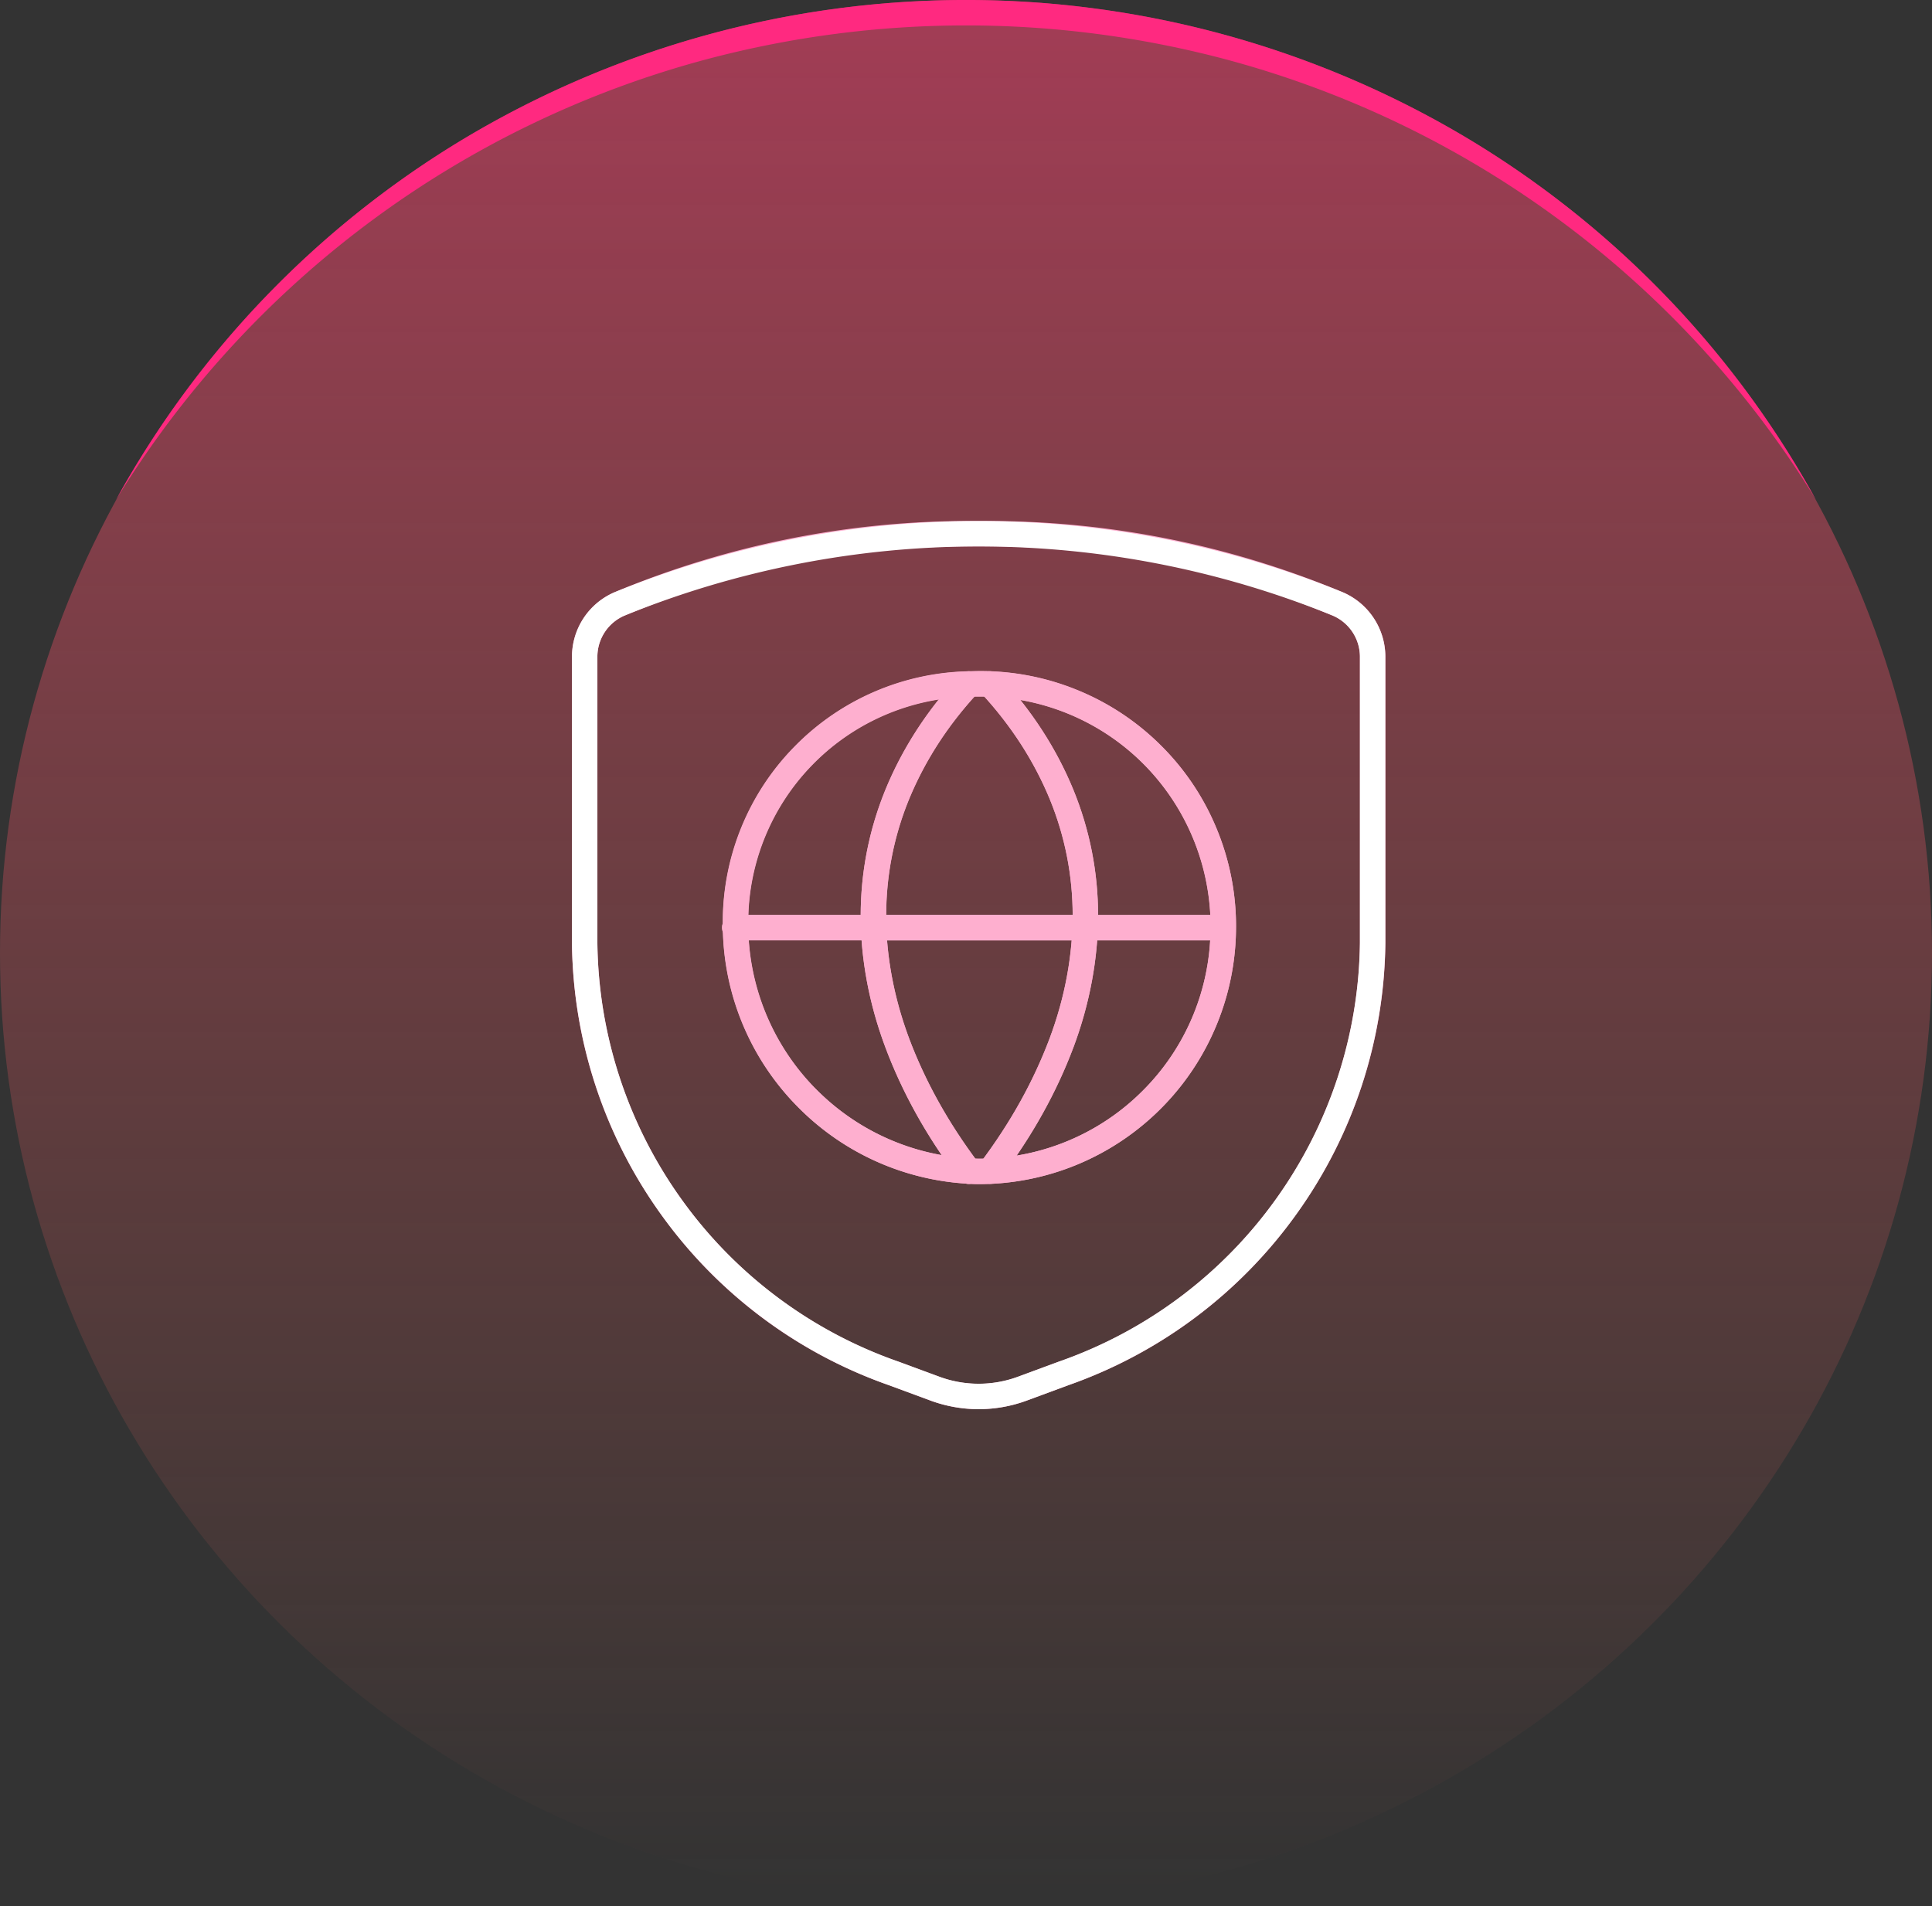
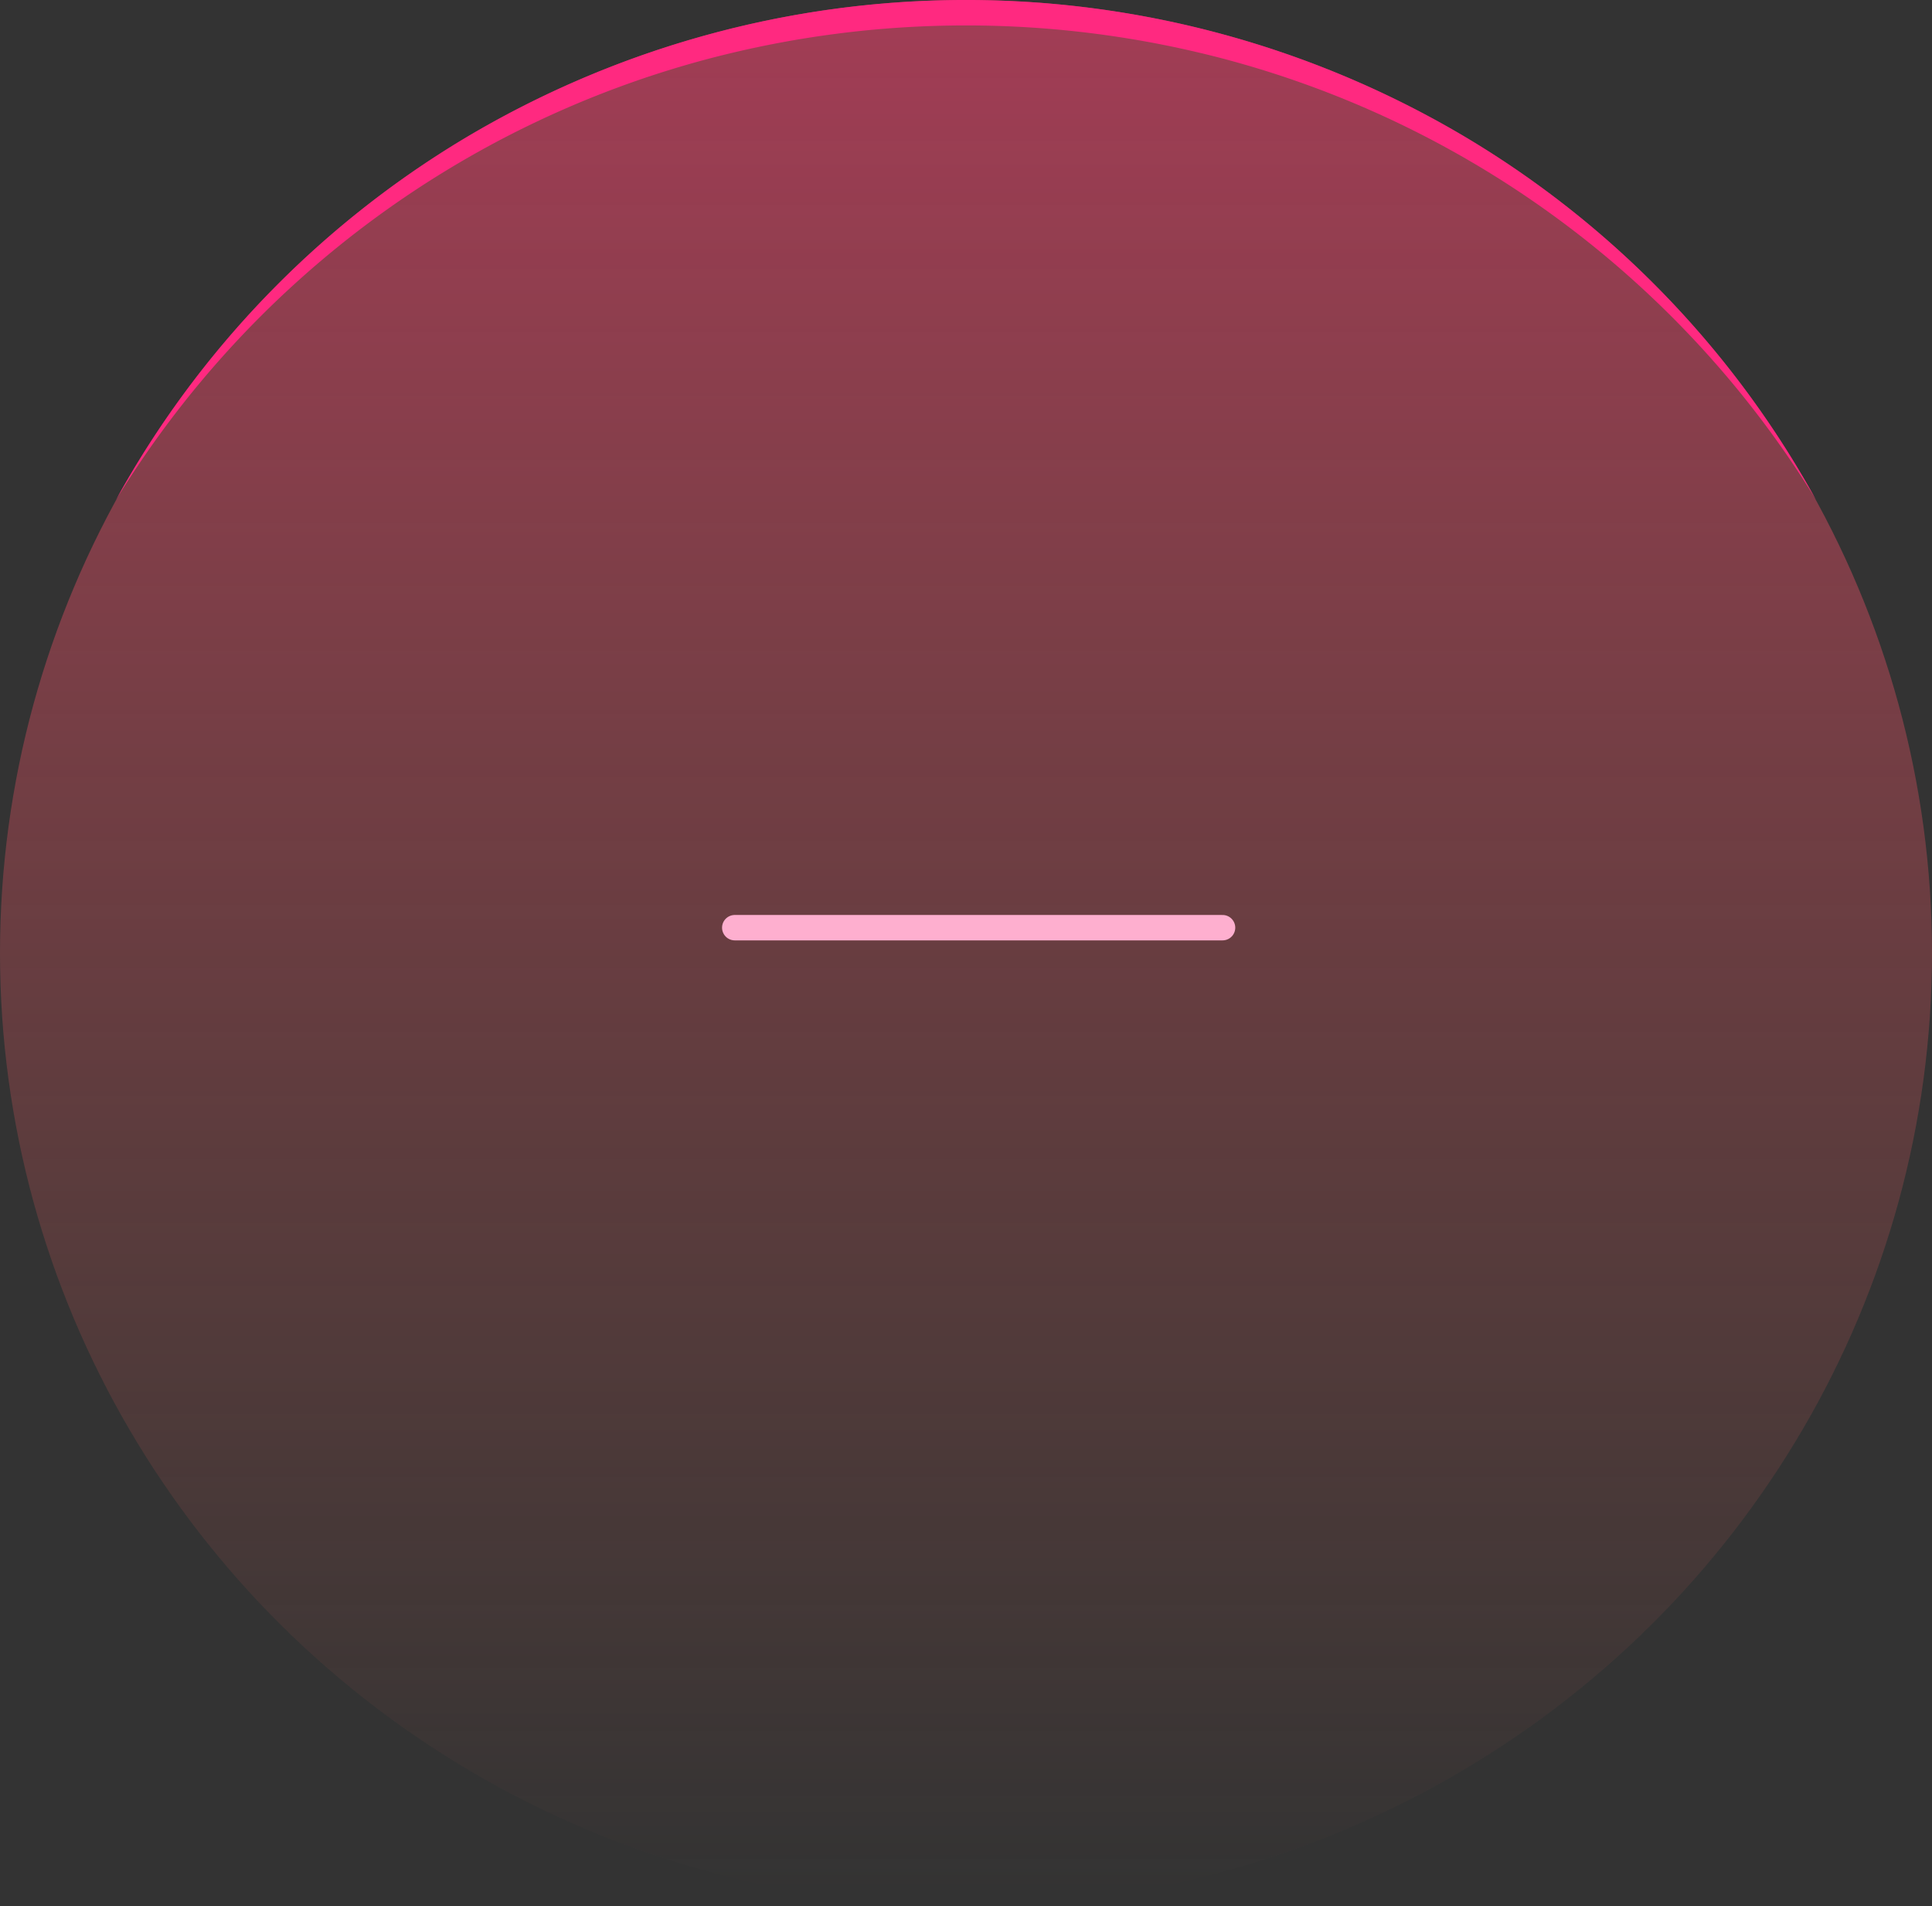
<svg xmlns="http://www.w3.org/2000/svg" width="76" height="75" viewBox="0 0 76 75">
  <rect x="0" y="0" width="76" height="75" fill="#333333" stroke="none" />
  <defs>
    <linearGradient id="linear-gradient" x1="0.5" y1="-0.73" x2="0.5" y2="1" gradientUnits="objectBoundingBox">
      <stop offset="0" stop-color="#ff2980" />
      <stop offset="1" stop-color="#e26856" stop-opacity="0" />
    </linearGradient>
  </defs>
  <g id="Group_78625" data-name="Group 78625" transform="translate(-276 -4211)">
    <g id="Group_78545" data-name="Group 78545" transform="translate(152 33)">
      <ellipse id="Ellipse_1669" data-name="Ellipse 1669" cx="38" cy="37.5" rx="38" ry="37.5" transform="translate(124 4178)" fill="url(#linear-gradient)" />
      <path id="Subtraction_6" data-name="Subtraction 6" d="M12464.544,9107.7h0a37.919,37.919,0,0,1,13.716-14.249,38.474,38.474,0,0,1,39.485,0,37.88,37.88,0,0,1,13.691,14.213,39.055,39.055,0,0,0-23.173-17.317,39.767,39.767,0,0,0-20.522,0,39.044,39.044,0,0,0-23.2,17.355Z" transform="translate(-12336 -4910)" fill="#ff2980" />
    </g>
-     <path id="Union_110" data-name="Union 110" d="M16100.113-12193.386l-1.65-.611a18.549,18.549,0,0,1-8.969-6.731,18.575,18.575,0,0,1-3.494-10.658v-11.277a2.768,2.768,0,0,1,1.683-2.537,36.131,36.131,0,0,1,13.976-2.8h.68a36.1,36.1,0,0,1,13.972,2.8,2.76,2.76,0,0,1,1.687,2.537v11.277a18.569,18.569,0,0,1-3.5,10.658,18.56,18.56,0,0,1-8.968,6.731l-1.65.611a5.481,5.481,0,0,1-1.885.335A5.477,5.477,0,0,1,16100.113-12193.386Zm-12.043-30.893a1.764,1.764,0,0,0-1.071,1.614v11.27a17.614,17.614,0,0,0,3.309,10.084,17.6,17.6,0,0,0,8.49,6.375h.009l1.654.611a4.436,4.436,0,0,0,1.537.274,4.478,4.478,0,0,0,1.541-.274l1.65-.611h.008a17.6,17.6,0,0,0,8.491-6.375,17.622,17.622,0,0,0,3.309-10.084v-11.27a1.76,1.76,0,0,0-1.076-1.614,35.091,35.091,0,0,0-13.583-2.723c-.113,0-.223,0-.336,0h-.008c-.113,0-.223,0-.336,0A35.133,35.133,0,0,0,16088.07-12224.278Zm13.92,22.369c-.1,0-.205,0-.307-.01a.466.466,0,0,1-.074.006.507.507,0,0,1-.126-.017,10.153,10.153,0,0,1-6.646-3.062,10.154,10.154,0,0,1-2.9-6.832.489.489,0,0,1-.033-.179.483.483,0,0,1,.028-.164v-.05a9.829,9.829,0,0,1,2.819-6.905,9.855,9.855,0,0,1,6.849-2.965c.142,0,.287-.008.429-.008h.053a9.983,9.983,0,0,1,3.83.76,9.96,9.96,0,0,1,3.257,2.168,9.869,9.869,0,0,1,2.188,3.269,9.989,9.989,0,0,1,.765,3.863,10.1,10.1,0,0,1-.769,3.871,10.087,10.087,0,0,1-2.192,3.289,10.133,10.133,0,0,1-3.285,2.2,10.1,10.1,0,0,1-3.368.756.494.494,0,0,1-.066,0h-.019q-.211.009-.422.009Zm.012-1,.186,0a19.566,19.566,0,0,0,2.6-4.727,14.2,14.2,0,0,0,.868-3.863h-7.263a14.266,14.266,0,0,0,.869,3.863,19.611,19.611,0,0,0,2.6,4.725Zm3.726-4.381a20.144,20.144,0,0,1-2.236,4.26,9.062,9.062,0,0,0,4.959-2.553,9.053,9.053,0,0,0,2.653-5.918h-4.444A15.212,15.212,0,0,1,16105.728-12207.289Zm-10.174,1.6a9.172,9.172,0,0,0,4.988,2.641,19.989,19.989,0,0,1-2.213-4.242,15.1,15.1,0,0,1-.937-4.211h-4.441A9.182,9.182,0,0,0,16095.554-12205.687Zm15.555-6.812a9.1,9.1,0,0,0-2.646-5.959,8.991,8.991,0,0,0-4.831-2.5,14.544,14.544,0,0,1,2.089,3.532,13.051,13.051,0,0,1,.975,4.932Zm-5.413,0a12.024,12.024,0,0,0-.9-4.551,13.958,13.958,0,0,0-2.577-4.044h-.186l-.194,0a13.93,13.93,0,0,0-2.576,4.043,12.013,12.013,0,0,0-.9,4.551Zm-8.337,0a13.036,13.036,0,0,1,.975-4.932,14.573,14.573,0,0,1,2.1-3.551,8.843,8.843,0,0,0-4.97,2.561,8.845,8.845,0,0,0-2.53,5.922Z" transform="translate(-15787.5 16459.5)" fill="#feafcf" />
    <g id="Programming-Apps-Websites_Bug_Security_shield-globe" data-name="Programming-Apps-Websites / Bug/Security / shield-globe" transform="translate(-115.39 3516.504)">
      <g id="Group_71" data-name="Group 71" transform="translate(414.39 715.496)">
        <g id="shield-globe">
-           <path id="Shape_496" data-name="Shape 496" d="M437.6,729.056a9.622,9.622,0,0,1-9.62,9.629,9.729,9.729,0,0,1-9.567-9.8,9.381,9.381,0,0,1,9.181-9.375q.208-.009.416-.009a9.537,9.537,0,0,1,9.591,9.558Z" transform="translate(-412.478 -713.591)" fill="none" stroke="#feafcf" stroke-linecap="round" stroke-linejoin="round" stroke-width="1" />
-           <path id="Shape_497" data-name="Shape 497" d="M425.839,719.5c-5.005,5.423-5.005,12.5,0,19.173" transform="translate(-410.728 -713.589)" fill="none" stroke="#feafcf" stroke-linecap="round" stroke-linejoin="round" stroke-width="1" />
-           <path id="Shape_498" data-name="Shape 498" d="M425.19,719.5c5.007,5.423,5.007,12.5,0,19.17" transform="translate(-409.249 -713.589)" fill="none" stroke="#feafcf" stroke-linecap="round" stroke-linejoin="round" stroke-width="1" />
          <path id="Shape_499" data-name="Shape 499" d="M418.39,726h19.188" transform="translate(-412.486 -710.498)" fill="none" stroke="#feafcf" stroke-linecap="round" stroke-linejoin="round" stroke-width="1" />
-           <path id="Shape_500" data-name="Shape 500" d="M414.39,720.331V731.6a18.17,18.17,0,0,0,12.131,16.927l1.655.611a4.968,4.968,0,0,0,3.424,0l1.655-.611A18.172,18.172,0,0,0,445.385,731.6V720.331a2.265,2.265,0,0,0-1.379-2.075,37.511,37.511,0,0,0-28.238,0A2.262,2.262,0,0,0,414.39,720.331Z" transform="translate(-414.39 -715.496)" fill="none" stroke="#fff" stroke-linecap="round" stroke-linejoin="round" stroke-width="1" />
        </g>
      </g>
    </g>
  </g>
</svg>